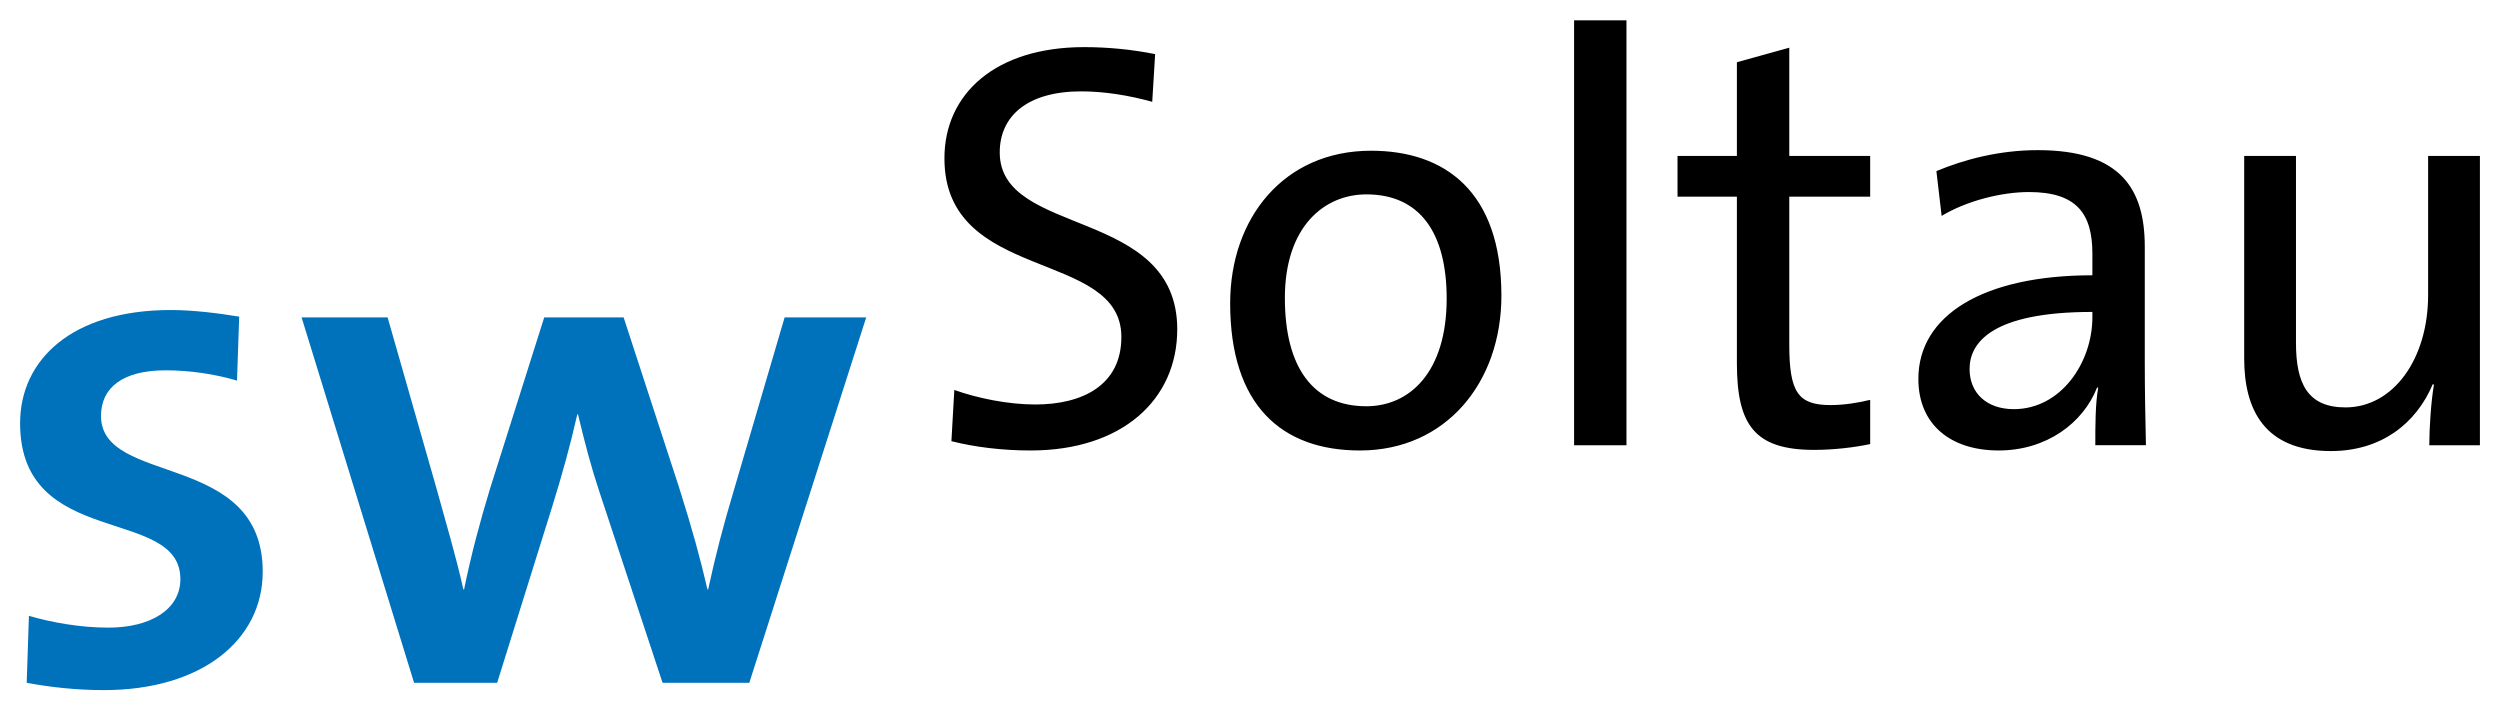
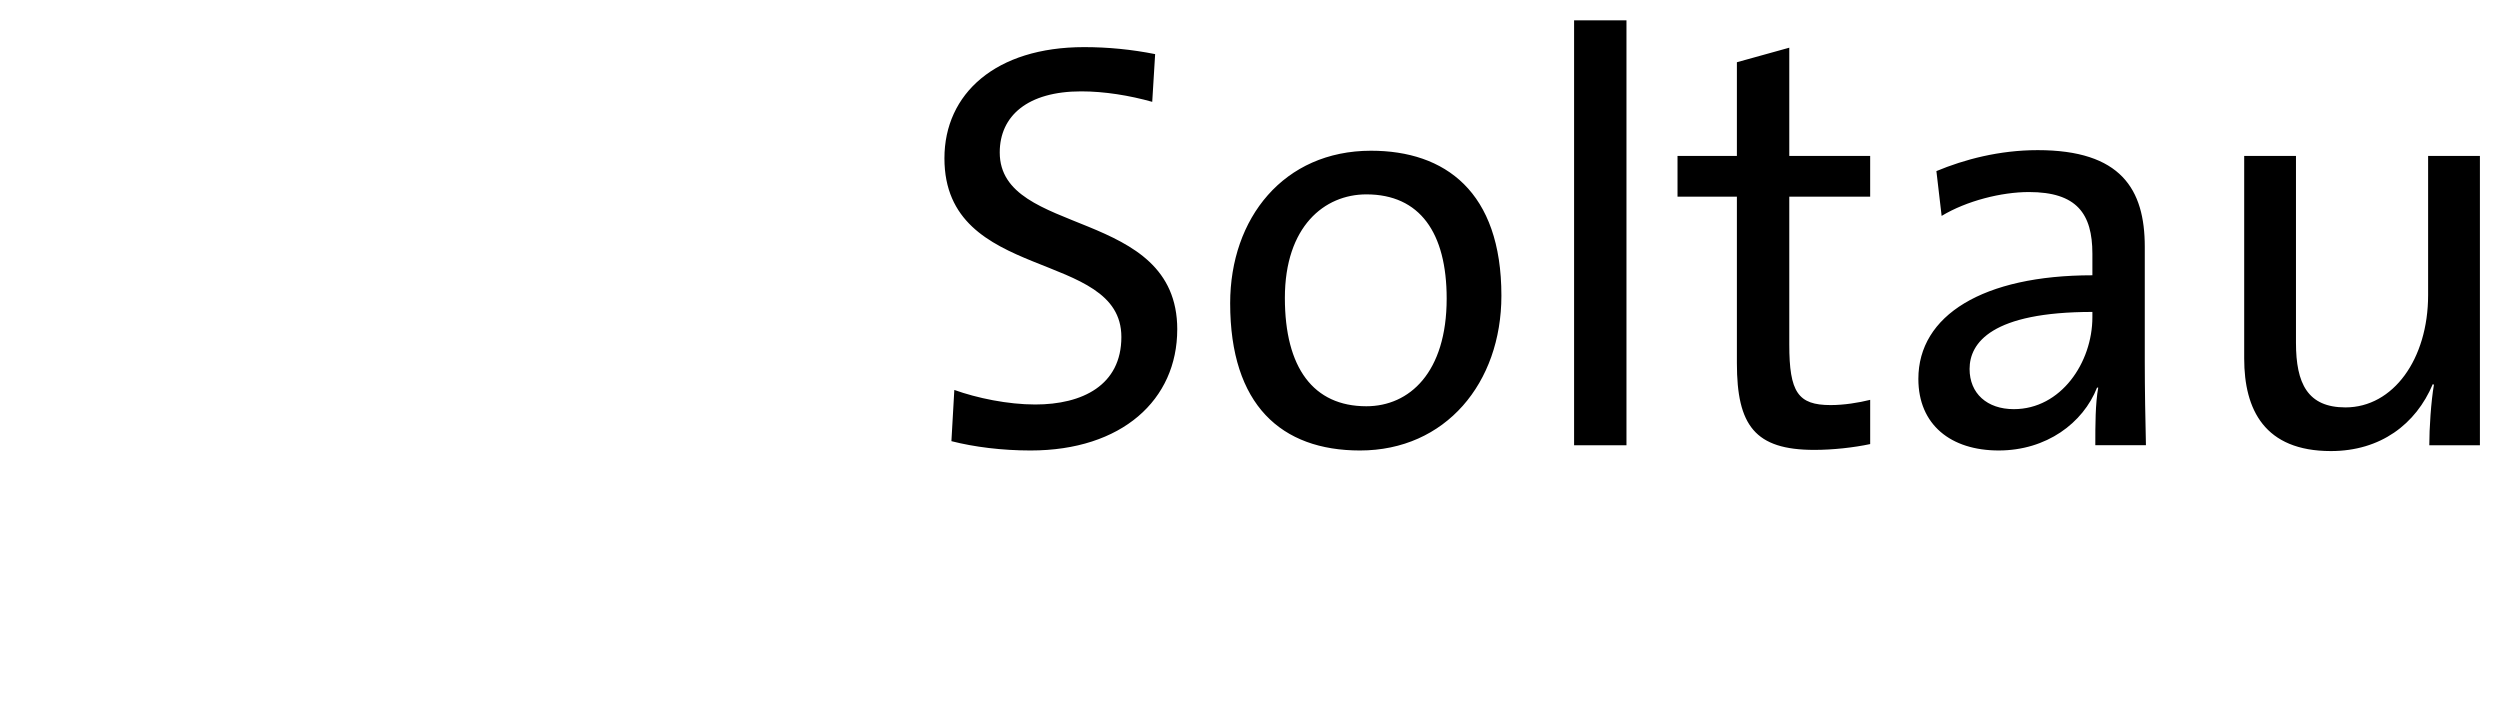
<svg xmlns="http://www.w3.org/2000/svg" version="1.1" width="1024" height="291" viewBox="-1.52 -1.52 189.06 53.69" id="svg84872">
  <defs id="defs84874" />
-   <path d="m 63.99,22.462 -6.173,0 -3.836,13.066 c -0.834,2.779 -1.39,4.947 -1.946,7.505 l -0.055,0 c -0.556,-2.39 -1.113,-4.447 -2.169,-7.784 l -4.17,-12.787 -6.004,0 -4.115,13.01 c -0.724,2.391 -1.39,4.838 -1.946,7.561 l -0.055,0 c -0.556,-2.501 -1.335,-5.115 -2.058,-7.729 l -3.67,-12.842 -6.505,0 8.506,27.633 6.284,0 4.17,-13.344 c 0.723,-2.335 1.334,-4.504 1.89,-6.95 l 0.056,0 c 0.499,2.114 1,4.004 1.611,5.839 l 4.781,14.455 6.561,0 8.841,-27.633 z M 18.349,41.7 c 0,-9.174 -12.231,-6.45 -12.231,-11.787 0,-2.112 1.611,-3.447 4.891,-3.447 1.78,0 3.726,0.279 5.394,0.779 l 0.166,-4.838 c -1.667,-0.278 -3.558,-0.5 -5.17,-0.5 C 3.893,21.906 0,25.687 0,30.468 c 0,9.564 12.121,6.228 12.121,11.787 0,2.279 -2.224,3.67 -5.449,3.67 -2.112,0 -4.281,-0.39 -6.005,-0.89 l -0.168,5.06 c 1.724,0.333 3.781,0.555 5.839,0.555 7.395,0 12.01,-3.78 12.01,-8.951" id="path83995" style="fill:#0072bc;fill-opacity:1;fill-rule:nonzero;stroke:none" />
  <path d="m 186.021,32.132 0,-21.876 -3.917,0 0,10.52 c 0,4.843 -2.641,8.495 -6.25,8.495 -2.861,0 -3.743,-1.805 -3.743,-4.885 l 0,-14.13 -3.916,0 0,15.318 c 0,3.874 1.54,6.999 6.558,6.999 3.741,0 6.426,-2.024 7.704,-5.061 l 0.087,0.044 c -0.22,1.276 -0.351,3.301 -0.351,4.577 l 3.829,0 z m -25.257,0 c -0.044,-1.893 -0.087,-4.225 -0.087,-6.295 l 0,-8.715 c 0,-4.357 -1.805,-7.306 -8.099,-7.306 -2.906,0 -5.546,0.704 -7.66,1.585 l 0.396,3.389 c 1.892,-1.144 4.534,-1.805 6.602,-1.805 3.61,0 4.799,1.629 4.799,4.666 l 0,1.629 c -8.275,0 -13.161,3.036 -13.161,7.835 0,3.478 2.465,5.414 6.074,5.414 3.61,0 6.383,-2.069 7.439,-4.754 l 0.089,0 c -0.22,1.232 -0.22,2.817 -0.22,4.357 l 3.829,0 z m -4.049,-9.684 c 0,3.434 -2.377,6.955 -5.942,6.955 -2.025,0 -3.345,-1.189 -3.345,-3.038 0,-1.98 1.673,-4.314 9.287,-4.314 l 0,0.396 z m -16.804,9.596 0,-3.345 c -0.88,0.22 -1.981,0.396 -2.993,0.396 -2.465,0 -3.125,-0.969 -3.125,-4.579 l 0,-11.18 6.117,0 0,-3.08 -6.117,0 0,-8.188 -3.962,1.1 0,7.088 -4.49,0 0,3.08 4.49,0 0,12.589 c 0,4.71 1.365,6.559 5.855,6.559 1.407,0 2.993,-0.176 4.225,-0.44 M 121.48,0 117.519,0 l 0,32.133 3.961,0 0,-32.133 z m -9.458,20.82 c 0,-7.879 -4.27,-10.96 -9.86,-10.96 -6.602,0 -10.652,5.106 -10.652,11.533 0,7.704 3.874,11.136 9.816,11.136 6.47,0 10.696,-5.105 10.696,-11.709 m -4.139,0.22 c 0,5.59 -2.816,8.144 -6.074,8.144 -4.005,0 -6.162,-2.905 -6.162,-8.188 0,-5.414 2.994,-7.835 6.162,-7.835 4.05,0 6.074,2.905 6.074,7.879 m -20.374,2.333 c 0,-9.287 -13.425,-6.954 -13.425,-13.381 0,-2.772 2.112,-4.621 6.161,-4.621 1.761,0 3.655,0.309 5.371,0.792 l 0.22,-3.609 c -1.761,-0.352 -3.565,-0.529 -5.37,-0.529 -6.69,0 -10.565,3.521 -10.565,8.408 0,9.464 13.381,6.822 13.381,13.512 0,3.654 -2.949,5.106 -6.514,5.106 -2.069,0 -4.402,-0.484 -6.119,-1.1 l -0.22,3.873 c 1.718,0.441 3.83,0.705 5.986,0.705 6.911,0 11.092,-3.83 11.092,-9.156" id="path84025" style="fill:#000000;fill-opacity:1;fill-rule:nonzero;stroke:none" />
</svg>